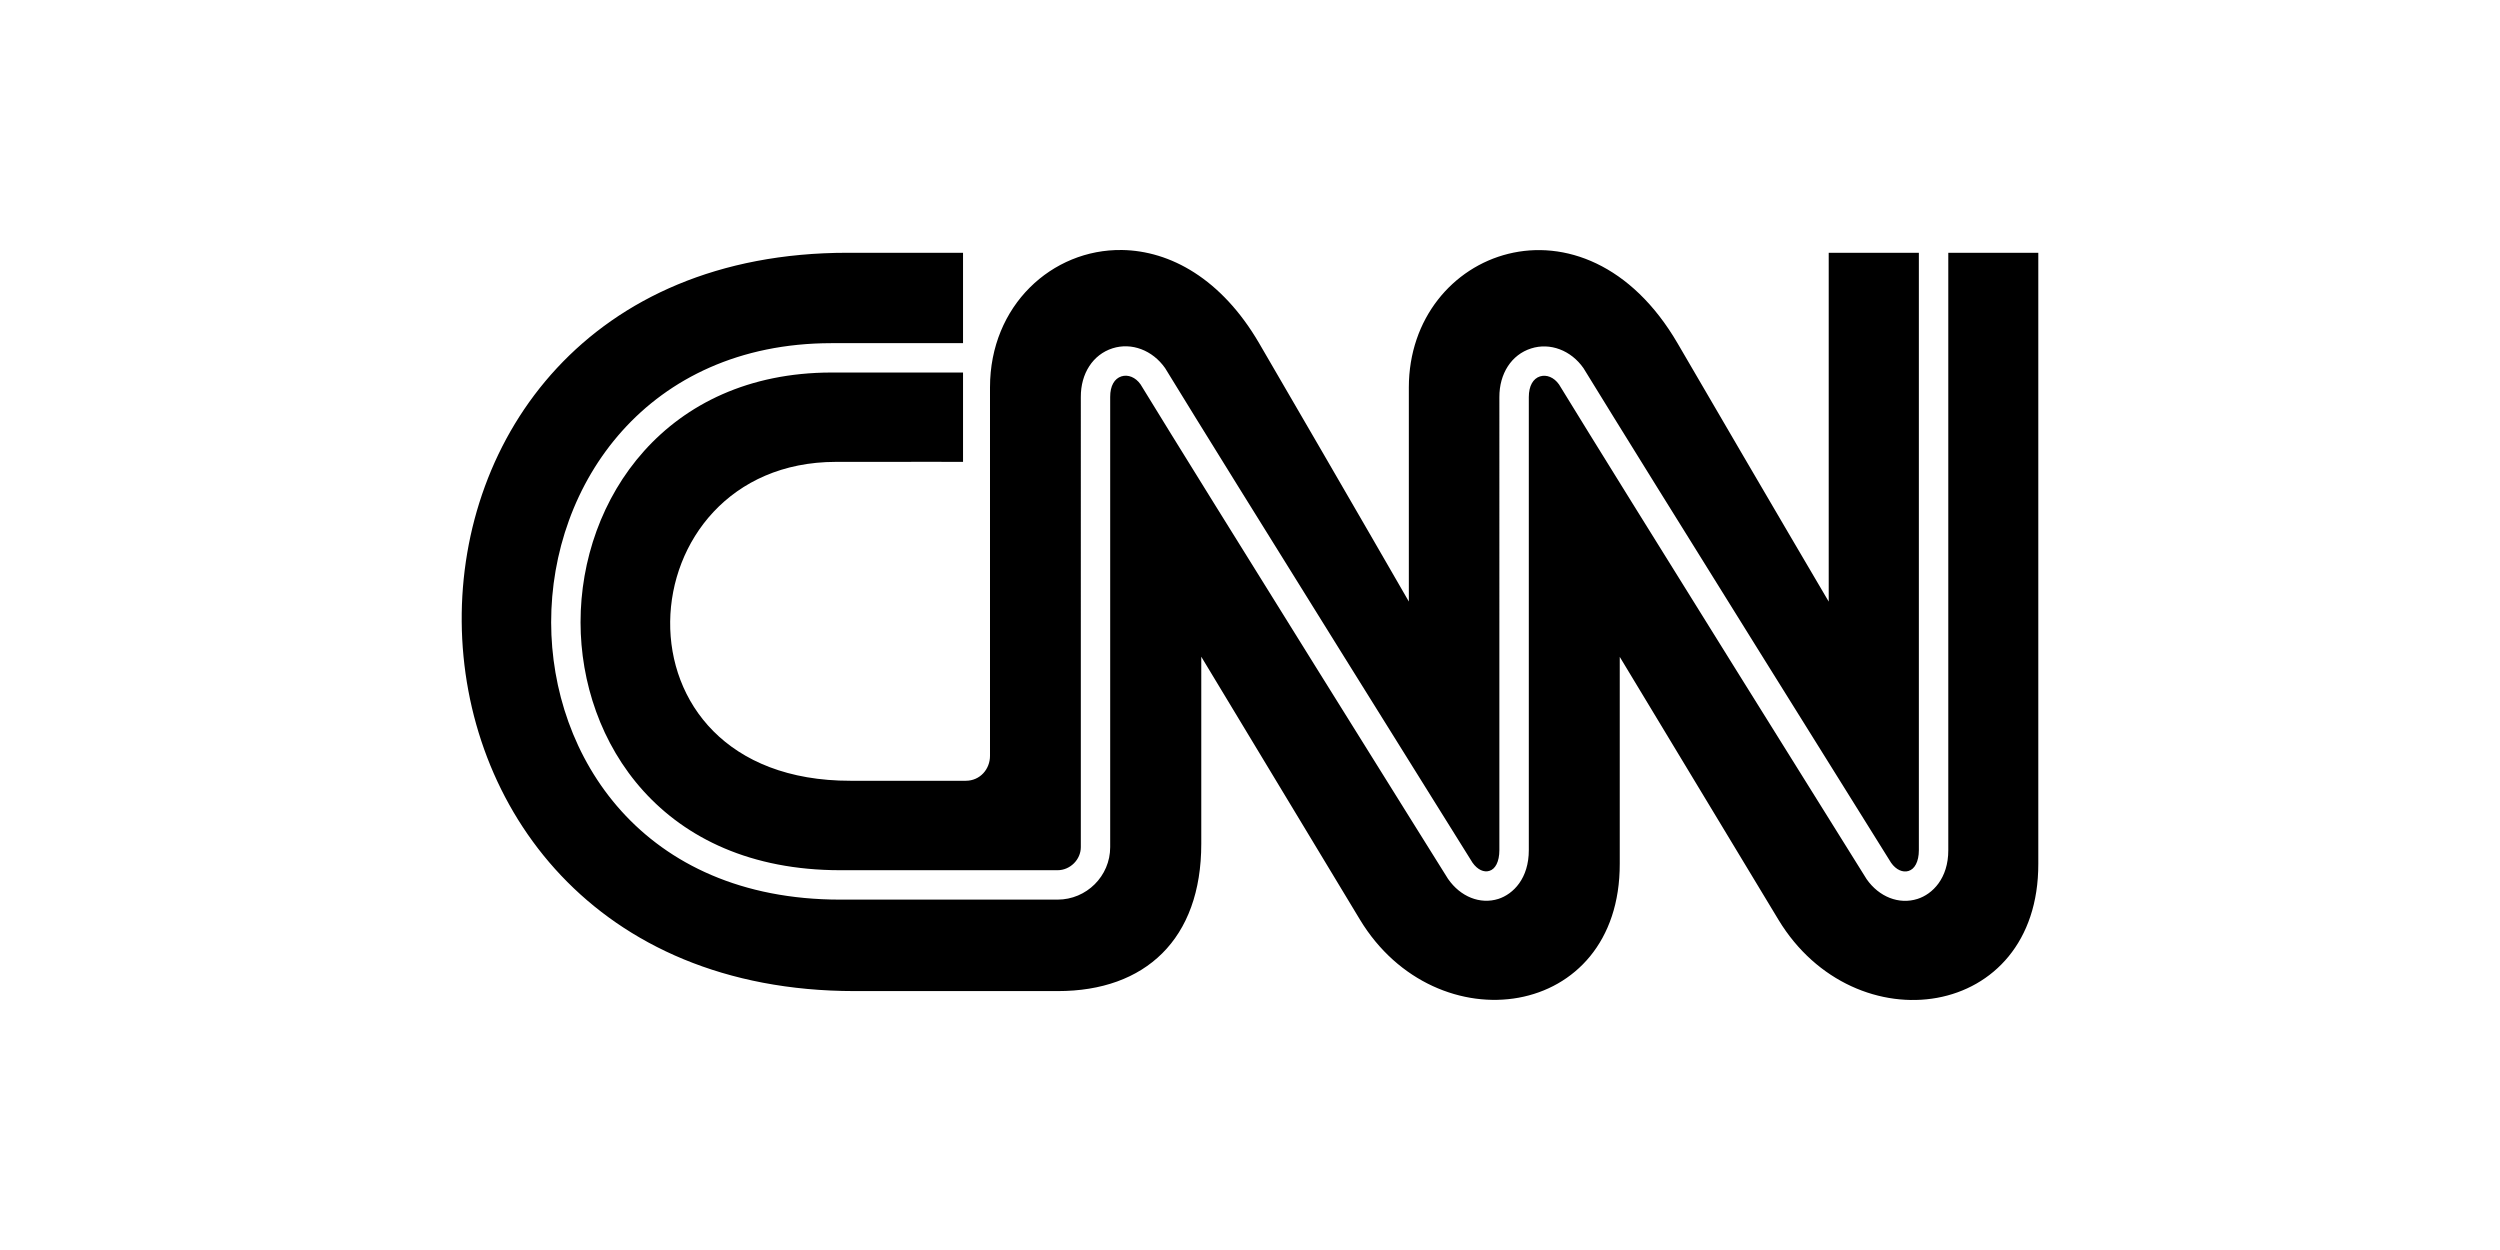
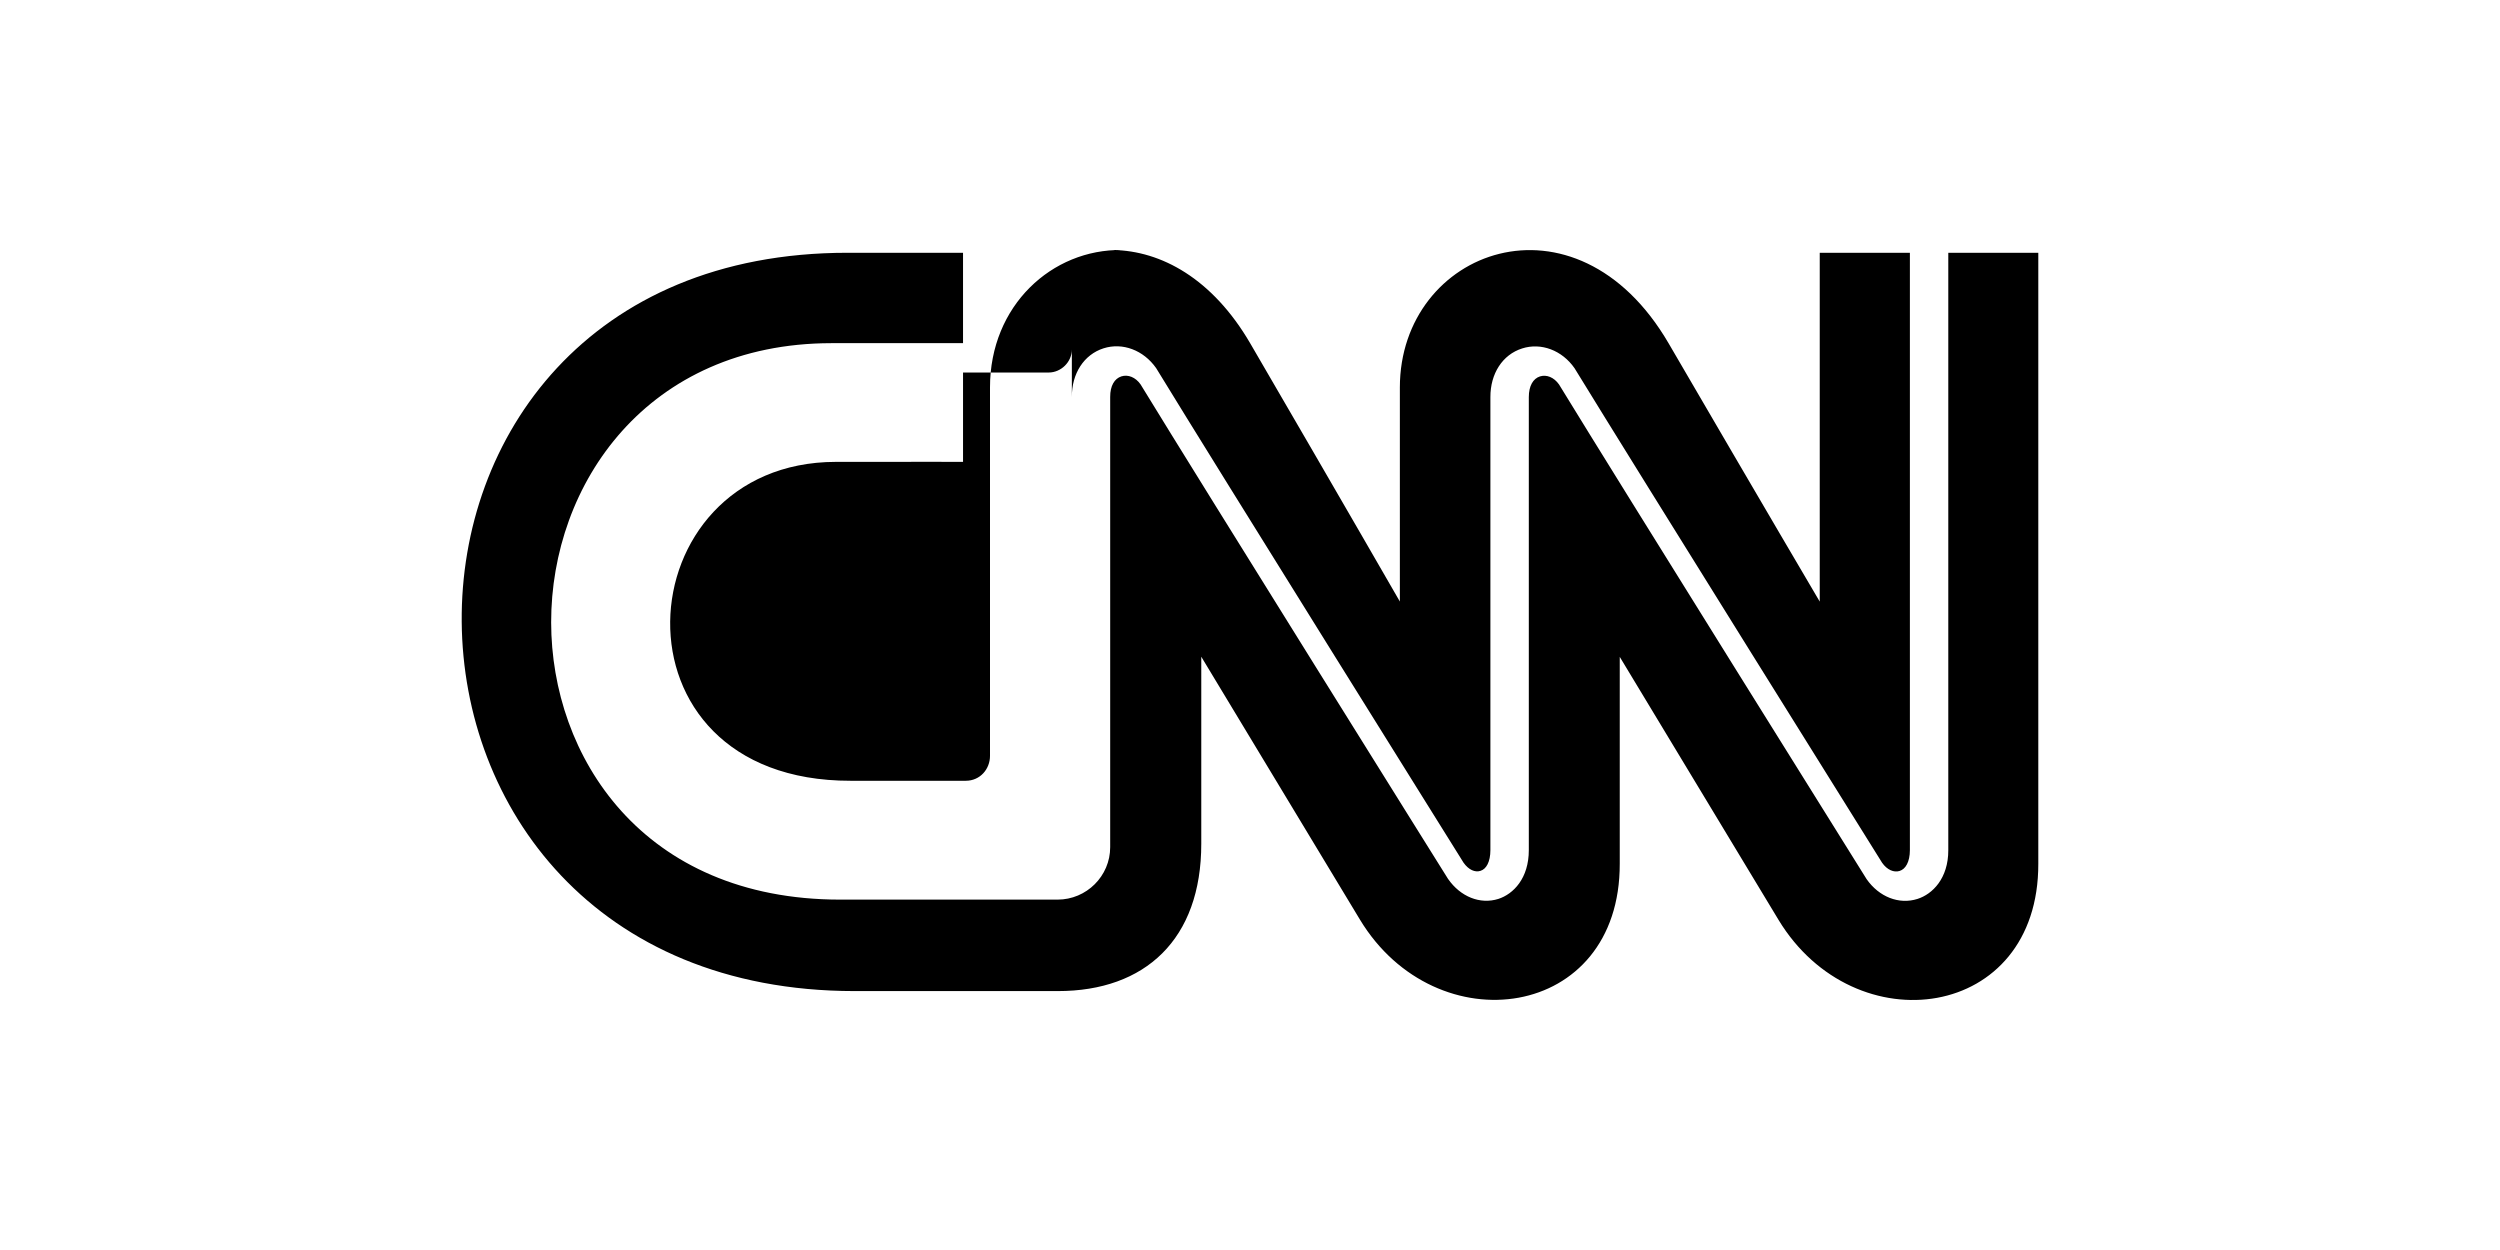
<svg xmlns="http://www.w3.org/2000/svg" id="Layer_1" width="200" height="100" viewBox="0 0 200 100">
-   <path id="path1607" d="m89.76,20.001c-5.594-.085-10.56,4.438-10.56,10.984v29.475c.006,1.061-.787,2.002-1.94,2.002h-9.213c-19.937.024-18.156-25.488-1.185-25.512,7.544-.011,10.181,0,10.181,0v-7.148h-10.543c-6.606.011-11.608,2.526-14.972,6.277-3.364,3.751-5.087,8.746-5.084,13.71.003,4.779,1.633,9.739,5.037,13.498,3.405,3.759,8.582,6.33,15.737,6.33h17.39c1.005,0,1.858-.852,1.858-1.845V31.763c-.011-1.883.966-3.397,2.536-3.898h0c1.523-.485,3.197.147,4.205,1.581l.004.006.004.007c2.444,4.005,8.551,13.829,14.066,22.684,2.758,4.428,5.368,8.614,7.3,11.71.966,1.548,1.762,2.824,2.322,3.721.555.89.864,1.385.899,1.441.407.575.919.791,1.345.656h0l.001-0c.242-.075.432-.246.575-.526s.227-.67.227-1.138V31.768c-.006-1.877.965-3.394,2.541-3.893,1.514-.485,3.192.146,4.191,1.582l.004.006.003.006c2.449,4.002,8.559,13.826,14.076,22.682,5.514,8.851,10.444,16.746,10.521,16.869 0.0 0.0 0.0.001.001.001.399.571.943.799,1.398.656.246-.078.443-.252.59-.533s.234-.668.234-1.131V20.222h-7.212v27.907s-4.466-7.573-12.079-20.644c-7.449-12.805-21.506-7.513-21.511,3.506v17.133s-4.359-7.579-11.967-20.65c-3.028-5.2-7.15-7.415-10.978-7.473Zm-21.958.221c-41.443-.005-41.05,59.038.558,59.065h16.258c6.997.005,11.489-4.145,11.484-11.793v-14.955s9.118,15.118,12.696,21.035c6.088,10.062,20.819,8.083,20.782-4.485v-16.54s9.118,15.112,12.701,21.038c6.088,10.059,20.82,8.078,20.783-4.493V20.222h-7.201v47.791c.005,2.258-1.261,3.521-2.467,3.902l-.001 0c-1.471.469-3.072-.159-4.067-1.584l-.003-.005-.003-.005c-.206-.329-19.721-31.579-24.6-39.563-.405-.575-.998-.811-1.524-.645-.546.175-.893.753-.893,1.654v36.235c.006,2.268-1.239,3.526-2.44,3.913l-.001 0-.001 0c-1.45.456-3.025-.171-4.014-1.595l-.003-.003-.002-.003c-.039-.061-.354-.565-.917-1.466-.563-.901-1.362-2.18-2.33-3.731-1.936-3.102-4.549-7.292-7.308-11.72-5.515-8.853-11.609-18.657-14.046-22.648-.404-.574-1.003-.806-1.53-.639v-0c-.552.175-.903.753-.898,1.647v36.018c0,2.312-1.895,4.195-4.208,4.195h-17.391c-7.912,0-13.706-2.872-17.507-7.085-3.801-4.213-5.612-9.755-5.617-15.093-.005-5.539,1.913-11.114,5.678-15.314,3.765-4.199,9.382-7.013,16.723-7.024h10.549v-7.23h-9.24Z" />
+   <path id="path1607" d="m89.76,20.001c-5.594-.085-10.56,4.438-10.56,10.984v29.475c.006,1.061-.787,2.002-1.94,2.002h-9.213c-19.937.024-18.156-25.488-1.185-25.512,7.544-.011,10.181,0,10.181,0v-7.148h-10.543h17.39c1.005,0,1.858-.852,1.858-1.845V31.763c-.011-1.883.966-3.397,2.536-3.898h0c1.523-.485,3.197.147,4.205,1.581l.004.006.004.007c2.444,4.005,8.551,13.829,14.066,22.684,2.758,4.428,5.368,8.614,7.3,11.71.966,1.548,1.762,2.824,2.322,3.721.555.89.864,1.385.899,1.441.407.575.919.791,1.345.656h0l.001-0c.242-.075.432-.246.575-.526s.227-.67.227-1.138V31.768c-.006-1.877.965-3.394,2.541-3.893,1.514-.485,3.192.146,4.191,1.582l.004.006.003.006c2.449,4.002,8.559,13.826,14.076,22.682,5.514,8.851,10.444,16.746,10.521,16.869 0.0 0.0 0.0.001.001.001.399.571.943.799,1.398.656.246-.078.443-.252.59-.533s.234-.668.234-1.131V20.222h-7.212v27.907s-4.466-7.573-12.079-20.644c-7.449-12.805-21.506-7.513-21.511,3.506v17.133s-4.359-7.579-11.967-20.65c-3.028-5.2-7.15-7.415-10.978-7.473Zm-21.958.221c-41.443-.005-41.05,59.038.558,59.065h16.258c6.997.005,11.489-4.145,11.484-11.793v-14.955s9.118,15.118,12.696,21.035c6.088,10.062,20.819,8.083,20.782-4.485v-16.54s9.118,15.112,12.701,21.038c6.088,10.059,20.82,8.078,20.783-4.493V20.222h-7.201v47.791c.005,2.258-1.261,3.521-2.467,3.902l-.001 0c-1.471.469-3.072-.159-4.067-1.584l-.003-.005-.003-.005c-.206-.329-19.721-31.579-24.6-39.563-.405-.575-.998-.811-1.524-.645-.546.175-.893.753-.893,1.654v36.235c.006,2.268-1.239,3.526-2.44,3.913l-.001 0-.001 0c-1.45.456-3.025-.171-4.014-1.595l-.003-.003-.002-.003c-.039-.061-.354-.565-.917-1.466-.563-.901-1.362-2.18-2.33-3.731-1.936-3.102-4.549-7.292-7.308-11.72-5.515-8.853-11.609-18.657-14.046-22.648-.404-.574-1.003-.806-1.53-.639v-0c-.552.175-.903.753-.898,1.647v36.018c0,2.312-1.895,4.195-4.208,4.195h-17.391c-7.912,0-13.706-2.872-17.507-7.085-3.801-4.213-5.612-9.755-5.617-15.093-.005-5.539,1.913-11.114,5.678-15.314,3.765-4.199,9.382-7.013,16.723-7.024h10.549v-7.23h-9.24Z" />
</svg>